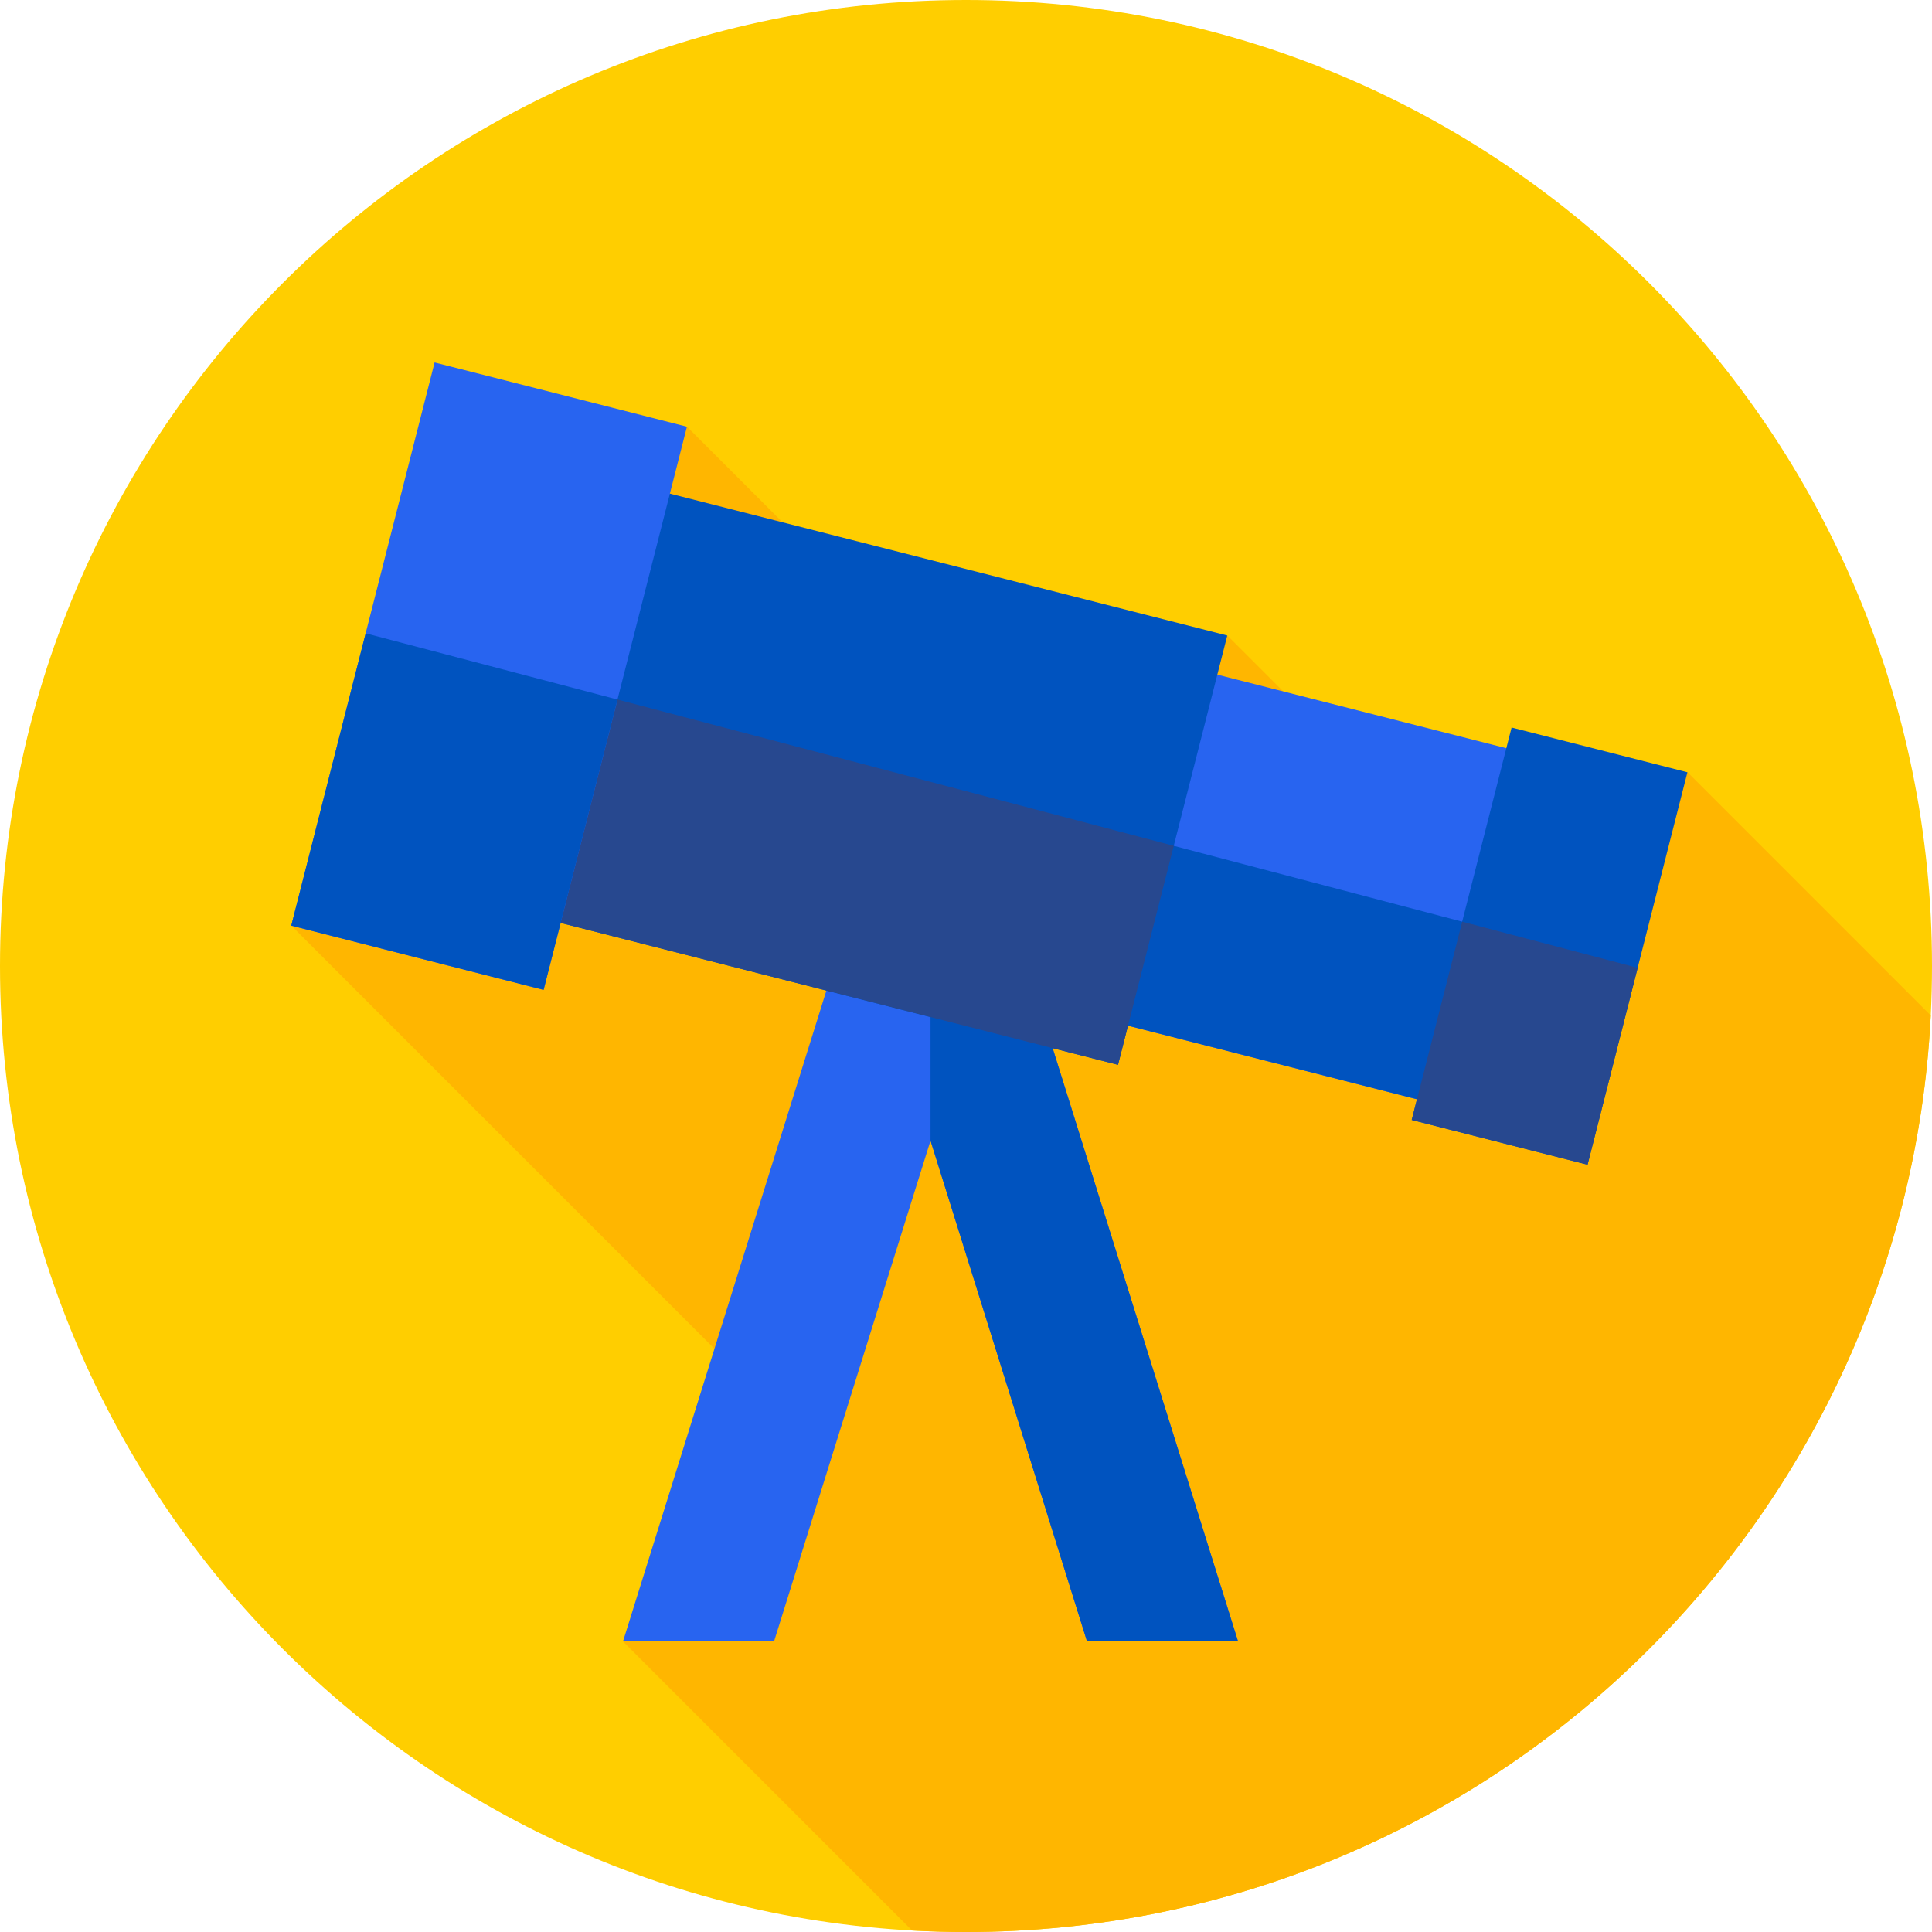
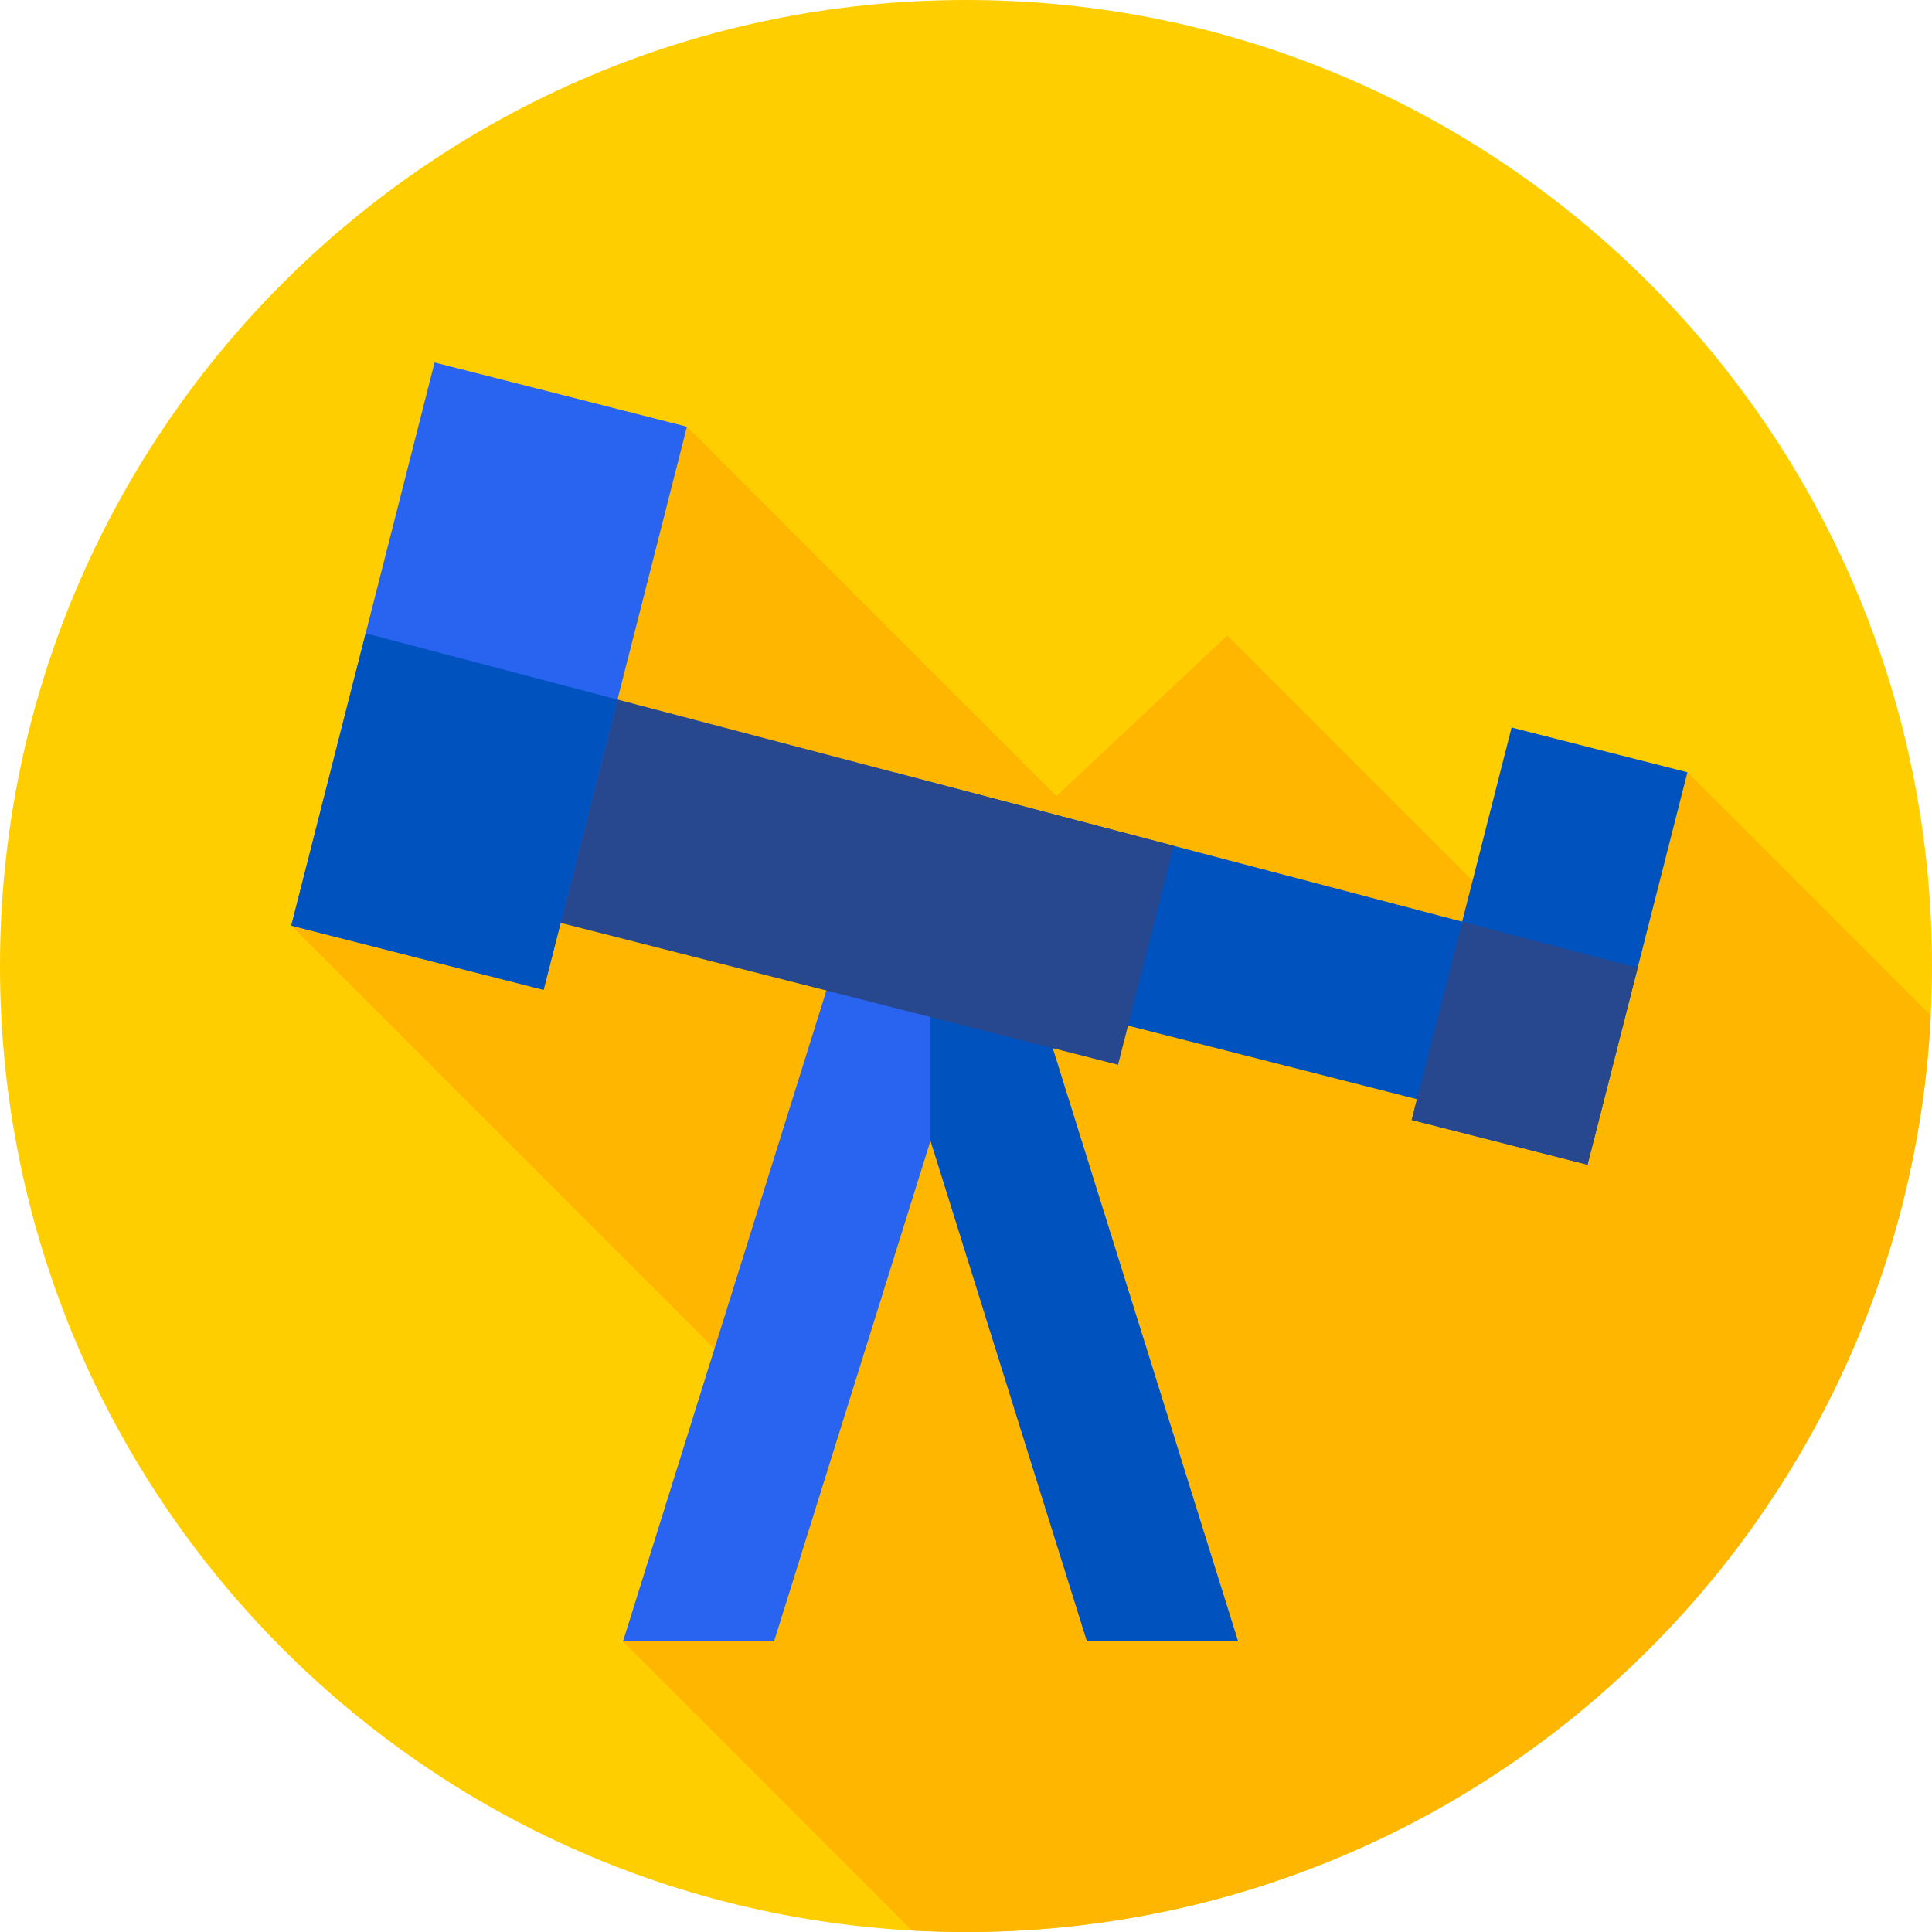
<svg xmlns="http://www.w3.org/2000/svg" viewBox="0 0 512 512">
  <path d="m512 256c0 141.387-114.613 256-256 256s-256-114.613-256-256 114.613-256 256-256 256 114.613 256 256zm0 0" fill="#ffce00" />
  <path d="m511.668 269.113-64.473-64.473-44.652 41.059-77.293-77.293-45.289 42.578-97.914-97.91-104.852 132.223 131.031 131.031-43.129 58.672 76.598 76.594c4.734.262 9.504.406 14.305.406 136.988 0 248.844-107.594 255.668-242.887zm0 0" fill="#ffb600" />
  <path d="m328.098 435-60-192h-43l-60 192h40.027l41.473-132.723 41.477 132.723zm0 0" fill="#2864f0" />
  <path d="m246.598 302.277 41.477 132.723h40.023l-60-192h-21.5zm0 0" fill="#0053bf" />
-   <path d="m248.609 159.953 181.148 46.113-23.684 93.035-181.148-46.117zm0 0" fill="#2864f0" />
  <path d="m237.219 204.734-12.277 48.242 181.148 46.105 11.914-46.801zm0 0" fill="#0053bf" />
-   <path d="m144.094 122.305 181.148 46.117-28.961 113.77-181.152-46.117zm0 0" fill="#0053bf" />
  <path d="m130.277 176.609-15.133 59.461 181.148 46.105 14.77-58.02zm0 0" fill="#27488f" />
  <path d="m115.172 96.059 66.871 17.023-37.992 149.242-66.867-17.023zm0 0" fill="#2864f0" />
-   <path d="m96.91 167.836-19.715 77.461 66.867 17.02 19.582-76.93zm0 0" fill="#0053bf" />
+   <path d="m96.91 167.836-19.715 77.461 66.867 17.02 19.582-76.93z" fill="#0053bf" />
  <path d="m400.586 192.801 46.598 11.863-26.473 104.004-46.602-11.863zm0 0" fill="#0053bf" />
  <path d="m387.496 244.258-13.371 52.527 46.602 11.859 13.273-52.156zm0 0" fill="#27488f" />
</svg>